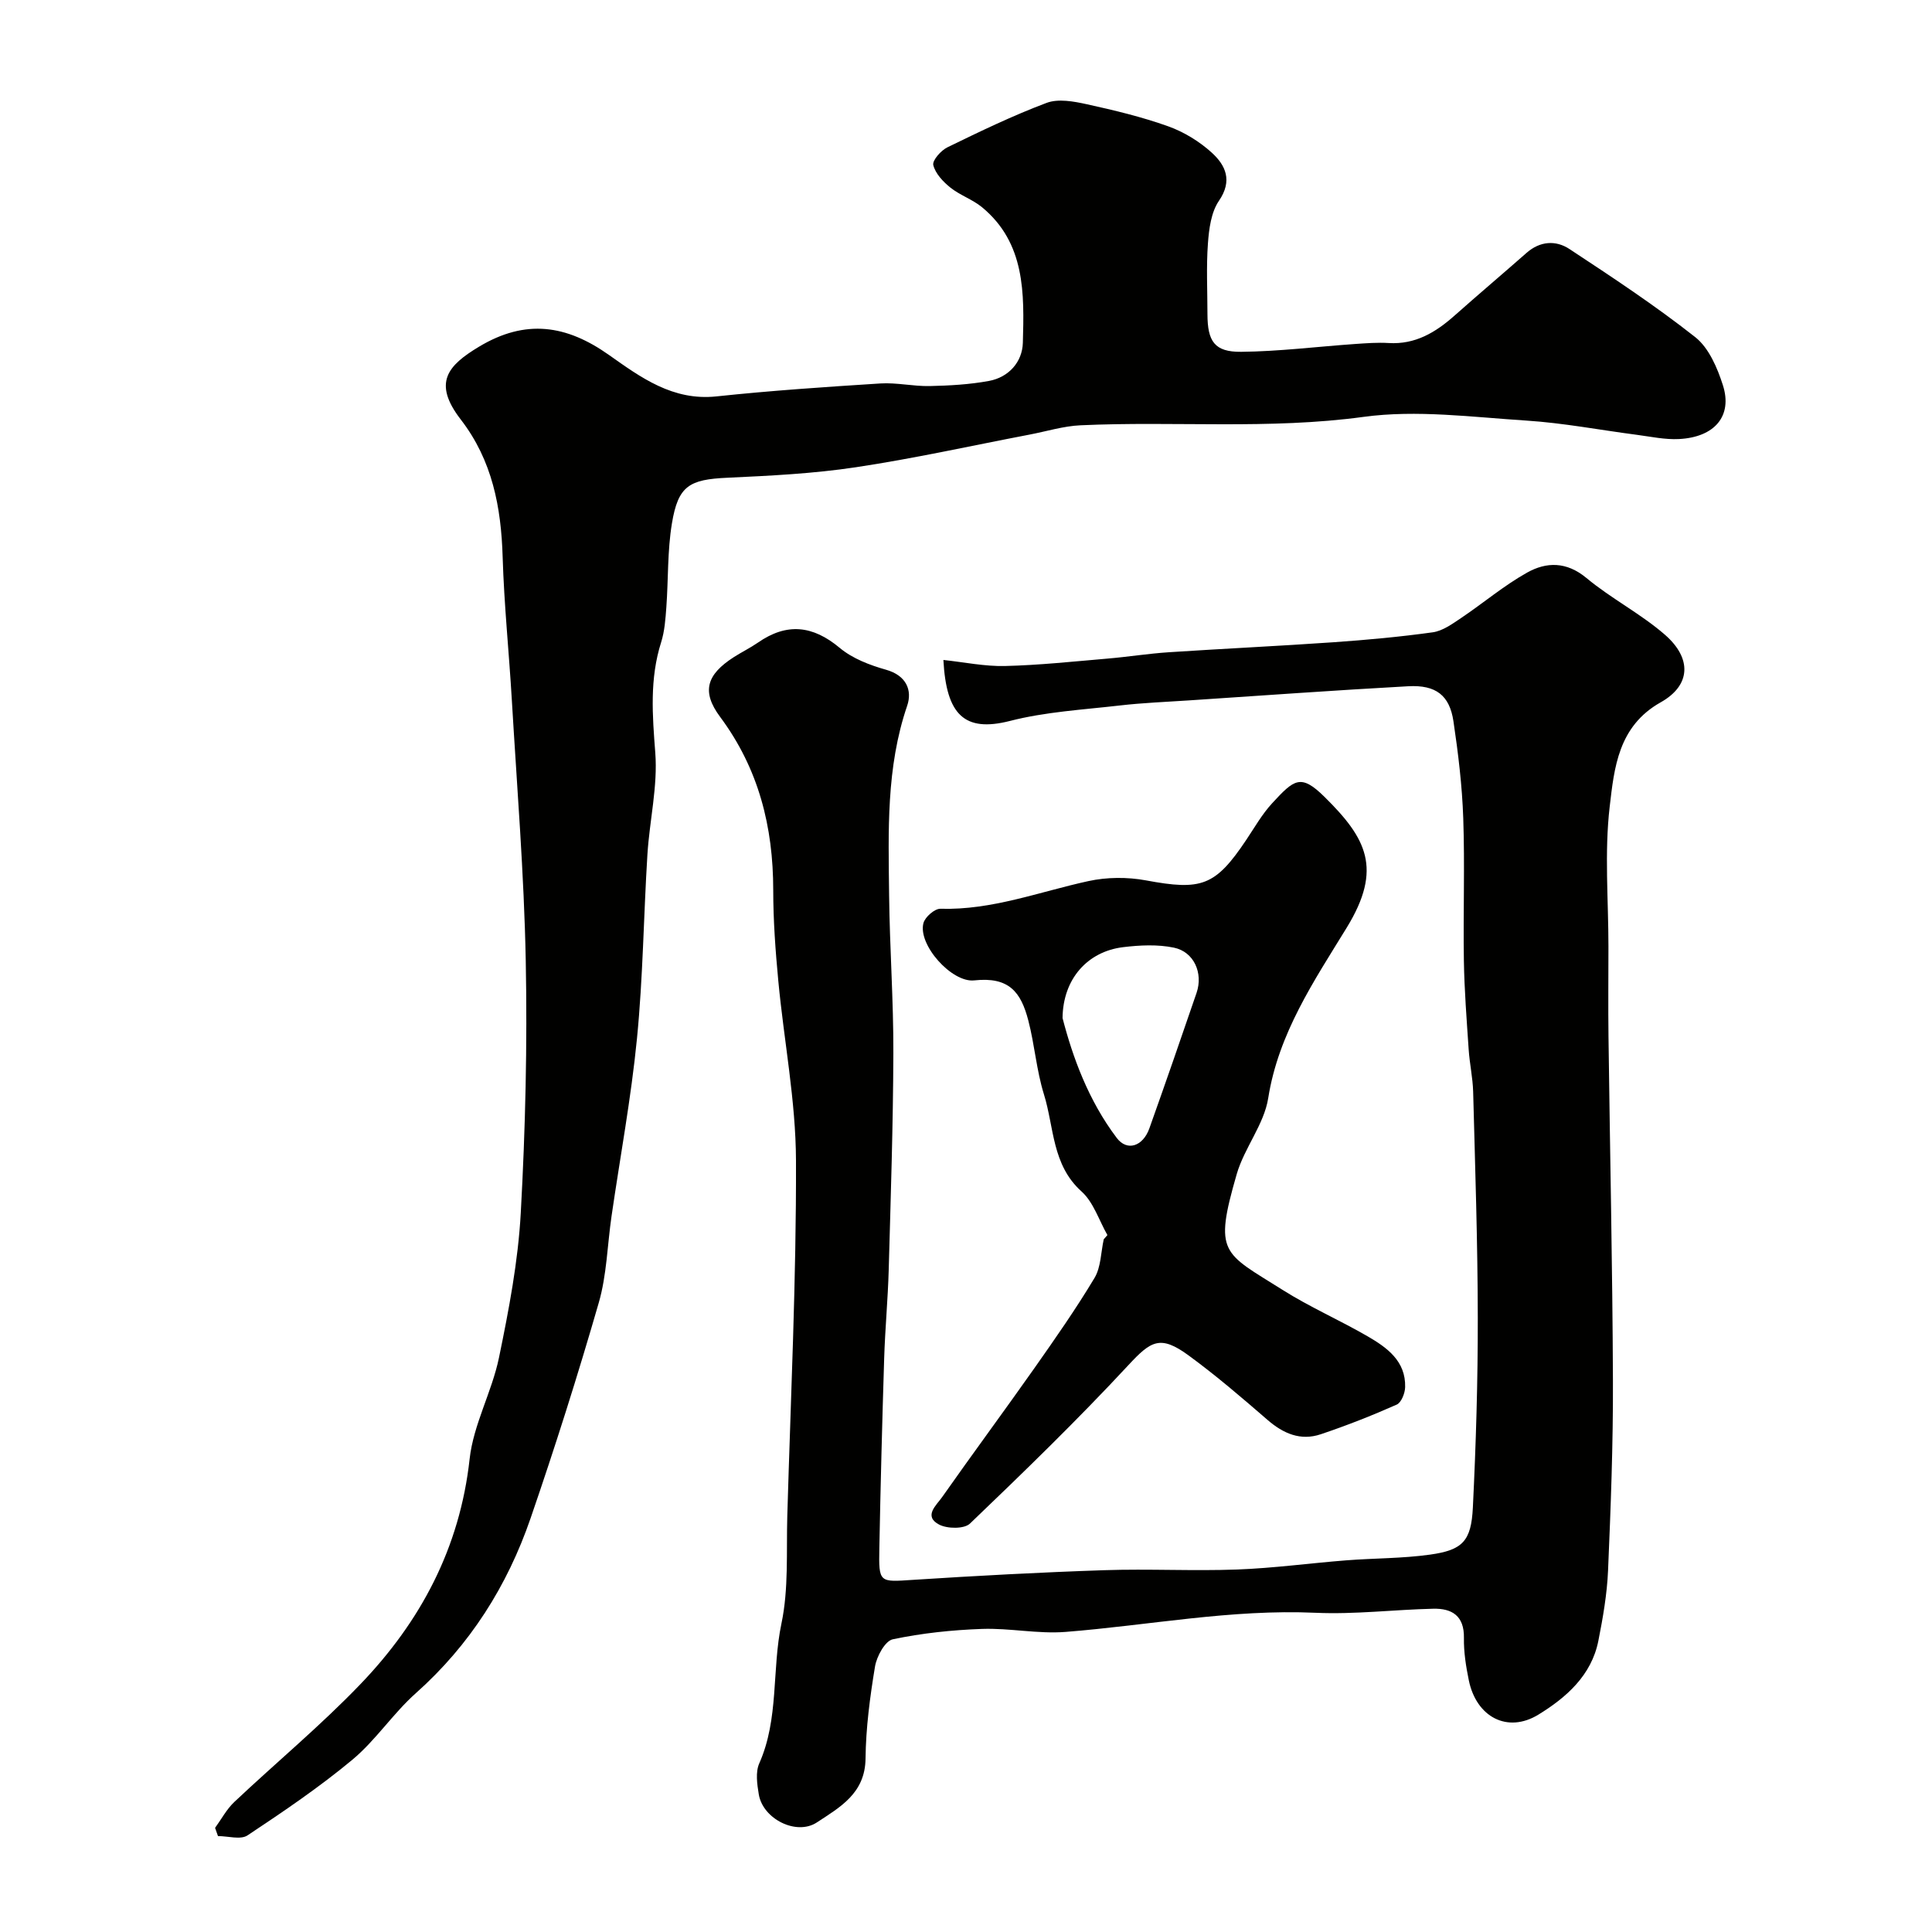
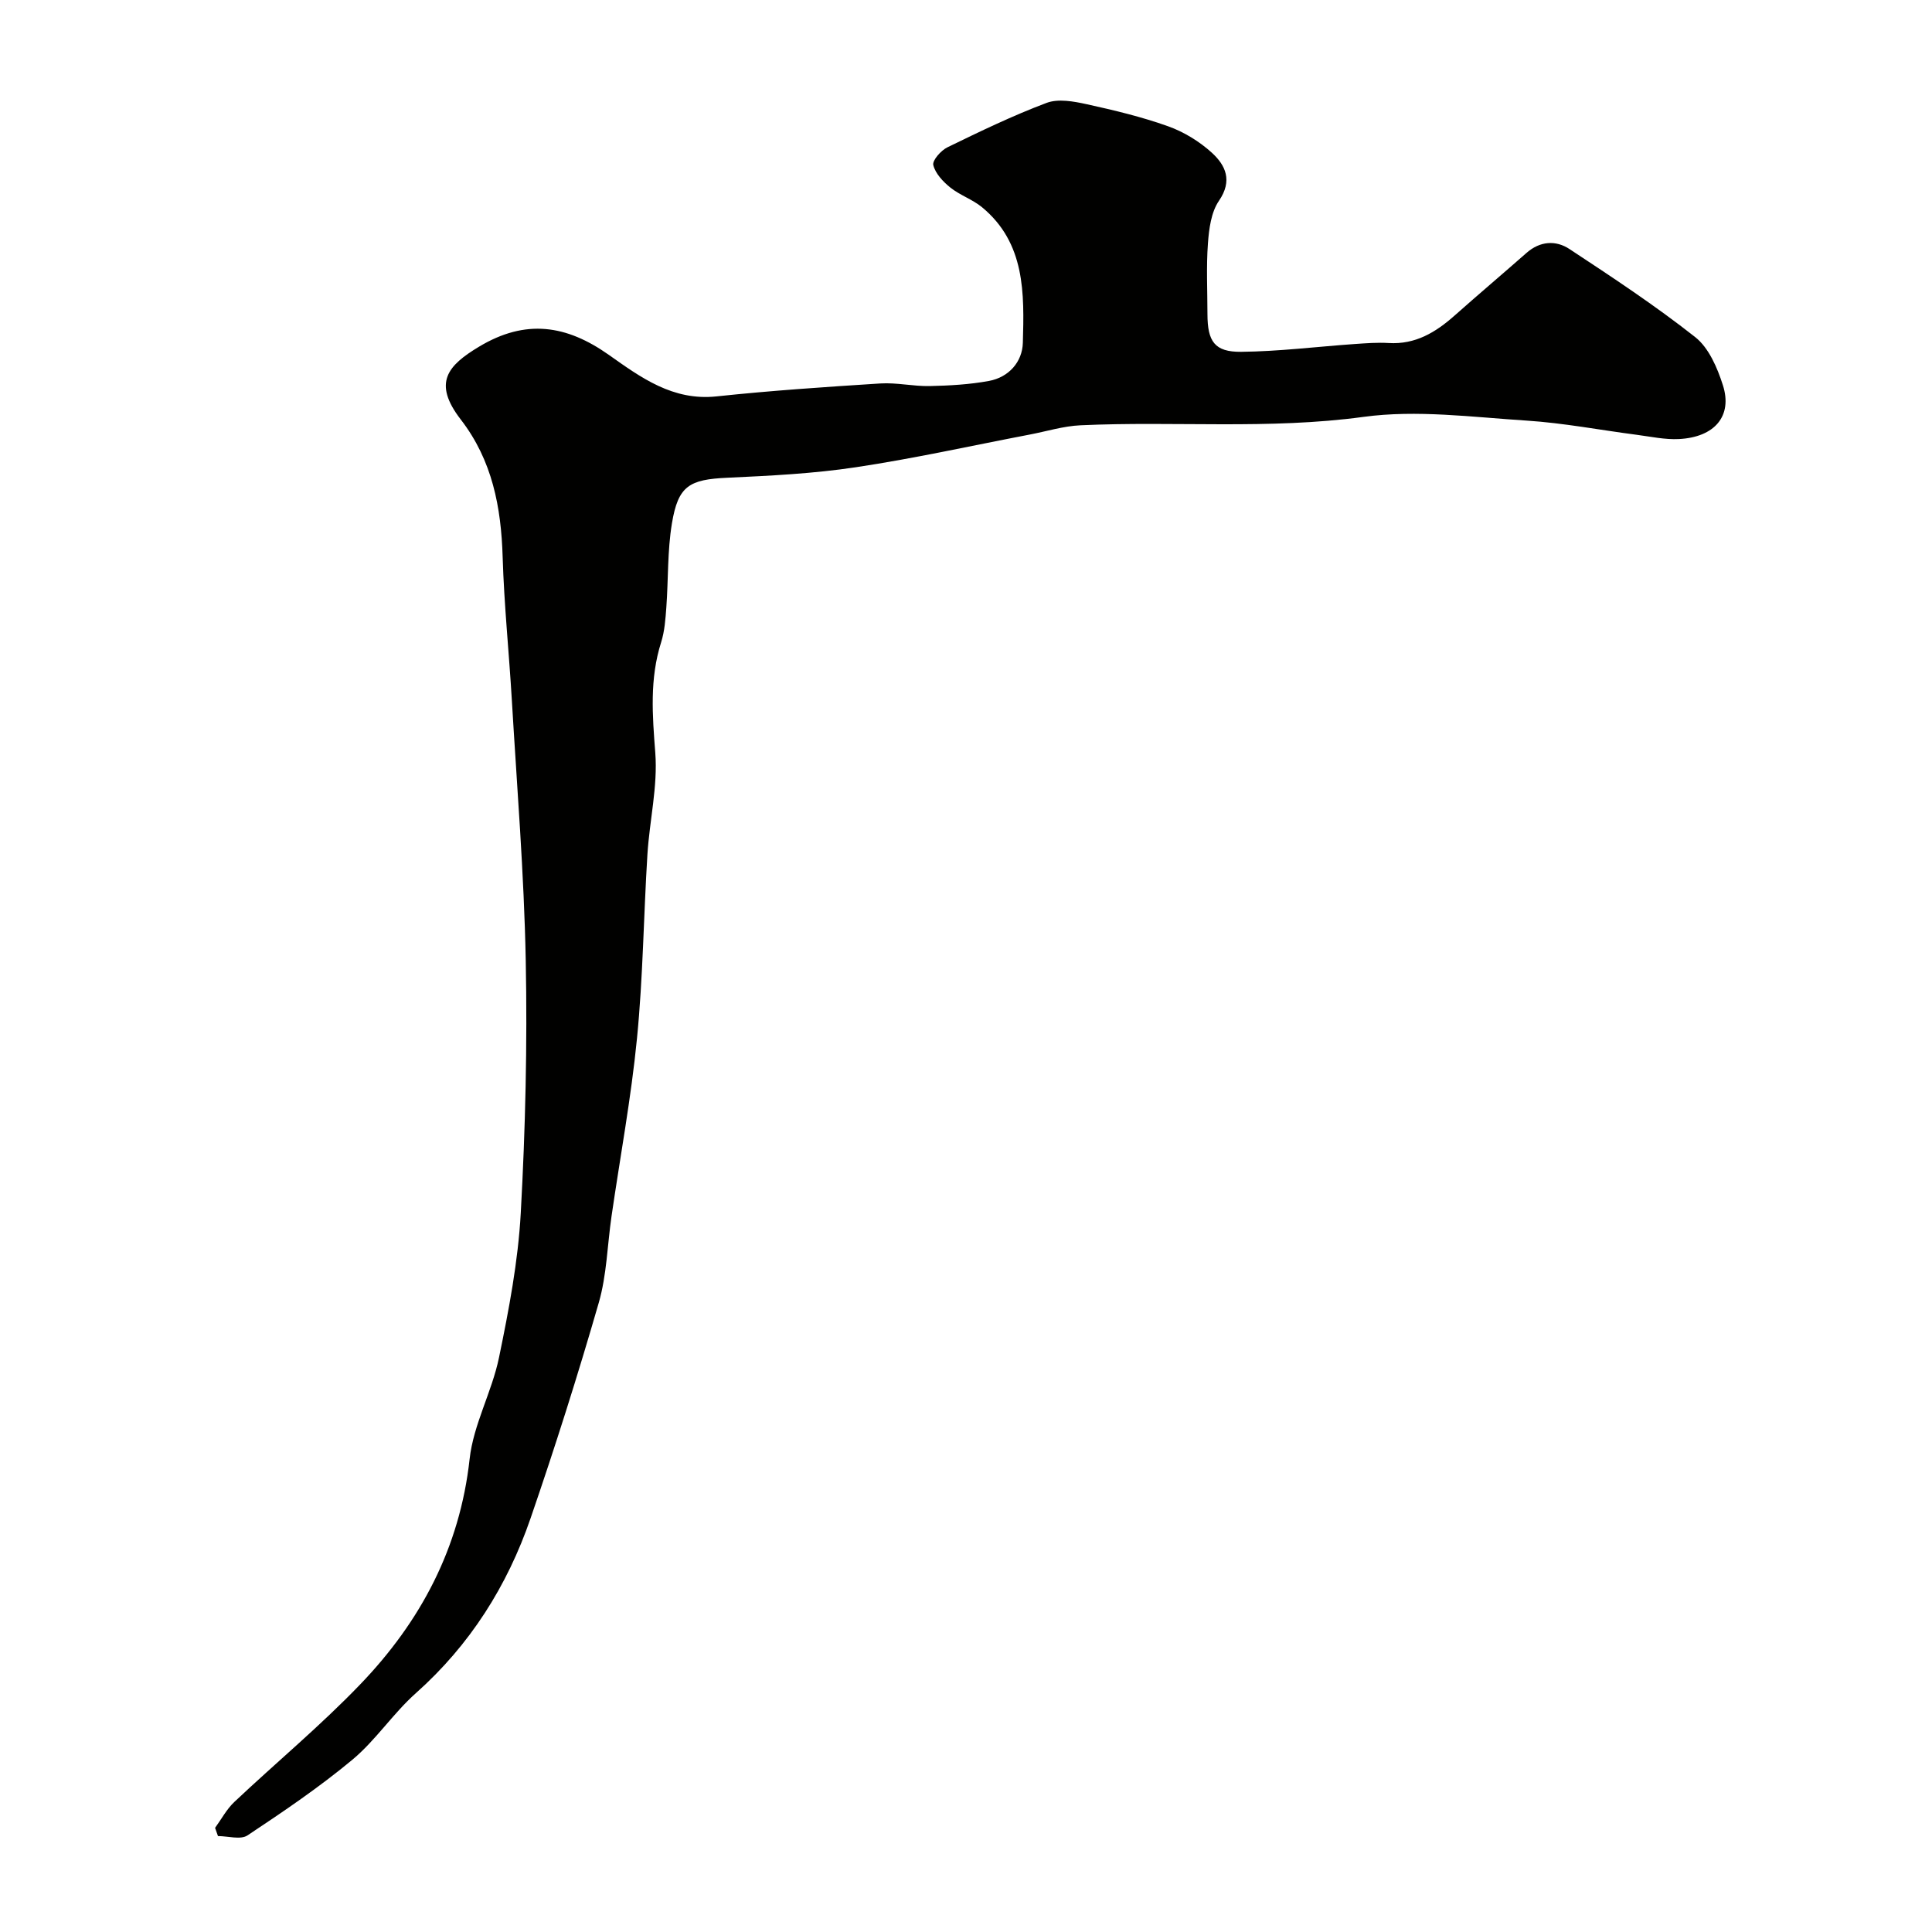
<svg xmlns="http://www.w3.org/2000/svg" enable-background="new 0 0 400 400" viewBox="0 0 400 400">
  <g fill="#010100">
-     <path d="m195.32 136.64c4.33.46 8.56 1.35 12.76 1.25 7.07-.17 14.12-.93 21.17-1.53 4.25-.36 8.48-1.04 12.74-1.32 11.36-.75 22.74-1.28 34.1-2.07 6.87-.48 13.74-1.11 20.56-2.06 2.05-.29 4.02-1.73 5.83-2.94 4.6-3.09 8.88-6.73 13.69-9.42 4-2.24 8.17-2.31 12.3 1.13 5.12 4.26 11.22 7.37 16.23 11.73 5.62 4.89 5.39 10.48-.86 13.99-8.82 4.95-9.63 13.59-10.57 21.6-1.11 9.54-.26 19.3-.26 28.97 0 6.2-.07 12.4.01 18.6.3 23.77.83 47.53.92 71.3.05 13.1-.45 26.21-1.01 39.3-.21 4.88-1.06 9.76-2.01 14.56-1.43 7.17-6.67 11.74-12.4 15.26-6.43 3.94-12.87.49-14.42-7.11-.59-2.88-1.06-5.85-1.01-8.77.08-4.58-2.48-6.14-6.38-6.04-8.1.19-16.23 1.2-24.3.84-17.47-.79-34.54 2.6-51.8 3.96-5.71.45-11.54-.82-17.29-.62-6.19.22-12.43.87-18.48 2.15-1.6.34-3.33 3.54-3.68 5.64-1.04 6.29-1.89 12.68-1.96 19.05-.08 7.21-5.29 10.07-10.07 13.22-4.23 2.79-11.18-.7-12.03-5.8-.35-2.1-.71-4.62.1-6.43 4.11-9.26 2.57-19.36 4.59-28.95 1.51-7.18 1-14.81 1.21-22.24.71-24.53 1.88-49.07 1.8-73.6-.04-12.4-2.49-24.79-3.66-37.2-.59-6.24-1.05-12.53-1.05-18.8-.01-13.12-3.01-25.13-11-35.87-3.92-5.27-2.76-8.76 2.81-12.35 1.65-1.06 3.42-1.92 5.03-3.03 5.96-4.14 11.33-3.58 16.93 1.1 2.63 2.2 6.21 3.57 9.58 4.52 4.22 1.19 5.47 4.25 4.38 7.46-4.38 12.81-3.88 26-3.74 39.16.12 10.94.92 21.87.88 32.8-.05 14.93-.55 29.87-.96 44.8-.17 6.11-.75 12.2-.94 18.31-.41 13.1-.75 26.2-1 39.3-.14 7.29-.04 7.06 7.01 6.6 13.18-.85 26.38-1.56 39.58-2 9.16-.31 18.34.2 27.49-.14 7.54-.28 15.06-1.31 22.59-1.9 5.77-.45 11.61-.38 17.33-1.18 6.75-.94 8.54-2.79 8.88-9.74.64-13.09 1.04-26.2 1.02-39.3-.02-15.6-.55-31.2-.96-46.8-.08-2.93-.74-5.85-.93-8.78-.41-6.12-.89-12.24-.99-18.36-.16-9.83.21-19.67-.13-29.49-.23-6.71-1.04-13.42-2.03-20.07-.8-5.36-3.62-7.56-9.35-7.25-15.15.83-30.28 1.93-45.41 2.93-4.77.32-9.56.5-14.3 1.05-7.63.88-15.41 1.31-22.79 3.21-9.41 2.39-13.15-1.29-13.75-12.63z" />
    <path d="m44.53 378.44c1.31-1.8 2.39-3.86 3.98-5.36 8.66-8.17 17.87-15.8 26.1-24.38 12.48-12.99 20.59-28.22 22.62-46.63.78-7.13 4.61-13.87 6.08-20.99 2.04-9.89 3.96-19.92 4.51-29.97.96-17.39 1.37-34.86 1.03-52.27-.35-17.98-1.82-35.93-2.88-53.9-.58-9.86-1.6-19.71-1.9-29.58-.31-10.36-2.14-20.04-8.67-28.5-5.89-7.63-2.67-11.2 3.76-15.07 9.69-5.83 18.14-4.5 26.89 1.68 6.63 4.68 13.24 9.56 22.29 8.6 11.28-1.2 22.61-1.96 33.93-2.68 3.38-.21 6.81.61 10.21.54 4.1-.09 8.25-.32 12.27-1.06 4.13-.76 6.91-3.96 7.02-7.89.29-10.2.54-20.66-8.47-28.09-1.96-1.61-4.54-2.46-6.53-4.05-1.51-1.21-3.11-2.9-3.54-4.66-.24-.96 1.59-3.04 2.94-3.69 6.74-3.28 13.52-6.56 20.52-9.19 2.4-.9 5.59-.32 8.27.27 5.7 1.25 11.42 2.62 16.9 4.58 3.27 1.17 6.48 3.14 9.05 5.48 2.83 2.59 4.32 5.76 1.47 9.93-1.63 2.37-2.07 5.82-2.29 8.83-.36 4.86-.1 9.76-.1 14.64.01 5.66 1.47 7.86 6.97 7.81 7.86-.08 15.72-1.07 23.58-1.62 2.32-.16 4.66-.34 6.96-.2 5.53.34 9.74-2.21 13.66-5.69 4.92-4.37 9.95-8.62 14.89-12.97 2.8-2.47 6.08-2.66 8.89-.8 8.85 5.83 17.72 11.68 26.03 18.23 2.82 2.22 4.59 6.36 5.74 9.97 2.03 6.36-1.7 10.76-9.09 11.14-2.9.15-5.85-.5-8.76-.88-7.61-.99-15.18-2.45-22.81-2.94-11.24-.72-22.73-2.27-33.74-.77-19.57 2.66-39.09.84-58.59 1.74-3.55.16-7.05 1.26-10.57 1.93-11.98 2.29-23.91 4.95-35.97 6.76-8.77 1.32-17.69 1.76-26.57 2.17-7.88.36-10.21 1.63-11.5 9.48-.94 5.68-.73 11.55-1.15 17.32-.18 2.44-.35 4.96-1.08 7.27-2.4 7.56-1.81 15.09-1.21 22.88.53 6.93-1.19 14.02-1.63 21.06-.79 12.69-.91 25.44-2.16 38.08-1.21 12.32-3.49 24.54-5.27 36.81-.87 5.97-.98 12.15-2.64 17.9-4.33 14.99-9.04 29.87-14.12 44.63-4.82 14.01-12.54 26.23-23.75 36.21-4.73 4.21-8.3 9.74-13.14 13.78-6.85 5.7-14.28 10.73-21.72 15.67-1.44.95-4.04.14-6.11.14-.21-.57-.4-1.14-.6-1.7z" />
-     <path d="m229.28 255.71c-1.75-3.05-2.87-6.79-5.36-9.03-6.15-5.52-5.66-13.29-7.79-20.13-1.54-4.95-1.92-10.25-3.23-15.28-1.53-5.86-3.96-9.08-11.21-8.29-4.63.5-11.7-7.38-10.5-11.87.34-1.26 2.33-3 3.52-2.96 10.67.31 20.48-3.52 30.64-5.73 3.81-.83 8.05-.86 11.89-.15 11.53 2.15 14.37 1.2 20.79-8.39 1.72-2.57 3.28-5.33 5.36-7.58 4.55-4.93 5.91-6.17 10.81-1.34 8.67 8.55 12.14 14.84 4.62 27.11-6.73 10.98-14.13 21.86-16.25 35.29-.86 5.45-4.95 10.3-6.52 15.73-4.8 16.58-2.85 16.18 9.48 23.96 5.65 3.57 11.84 6.27 17.64 9.63 4.01 2.33 7.89 5.11 7.75 10.51-.03 1.26-.79 3.2-1.75 3.62-5.14 2.28-10.4 4.35-15.73 6.14-4.17 1.4-7.73-.13-11.02-2.98-5.32-4.61-10.69-9.22-16.37-13.37-5.84-4.26-7.76-3-12.45 2.06-10.51 11.32-21.62 22.09-32.78 32.78-1.19 1.14-4.7 1.1-6.4.2-3.28-1.74-.54-4 .63-5.67 6.29-8.95 12.8-17.75 19.1-26.69 4.31-6.13 8.61-12.28 12.46-18.7 1.34-2.24 1.31-5.31 1.91-8 .25-.28.51-.58.76-.87zm-9.29-44.93c2.08 8.03 5.33 17.04 11.23 24.83 2.13 2.81 5.4 1.76 6.74-1.98 3.33-9.34 6.57-18.7 9.78-28.08 1.39-4.09-.54-8.49-4.7-9.35-3.37-.7-7.05-.52-10.51-.1-7.33.89-12.46 6.53-12.54 14.68z" />
  </g>
</svg>